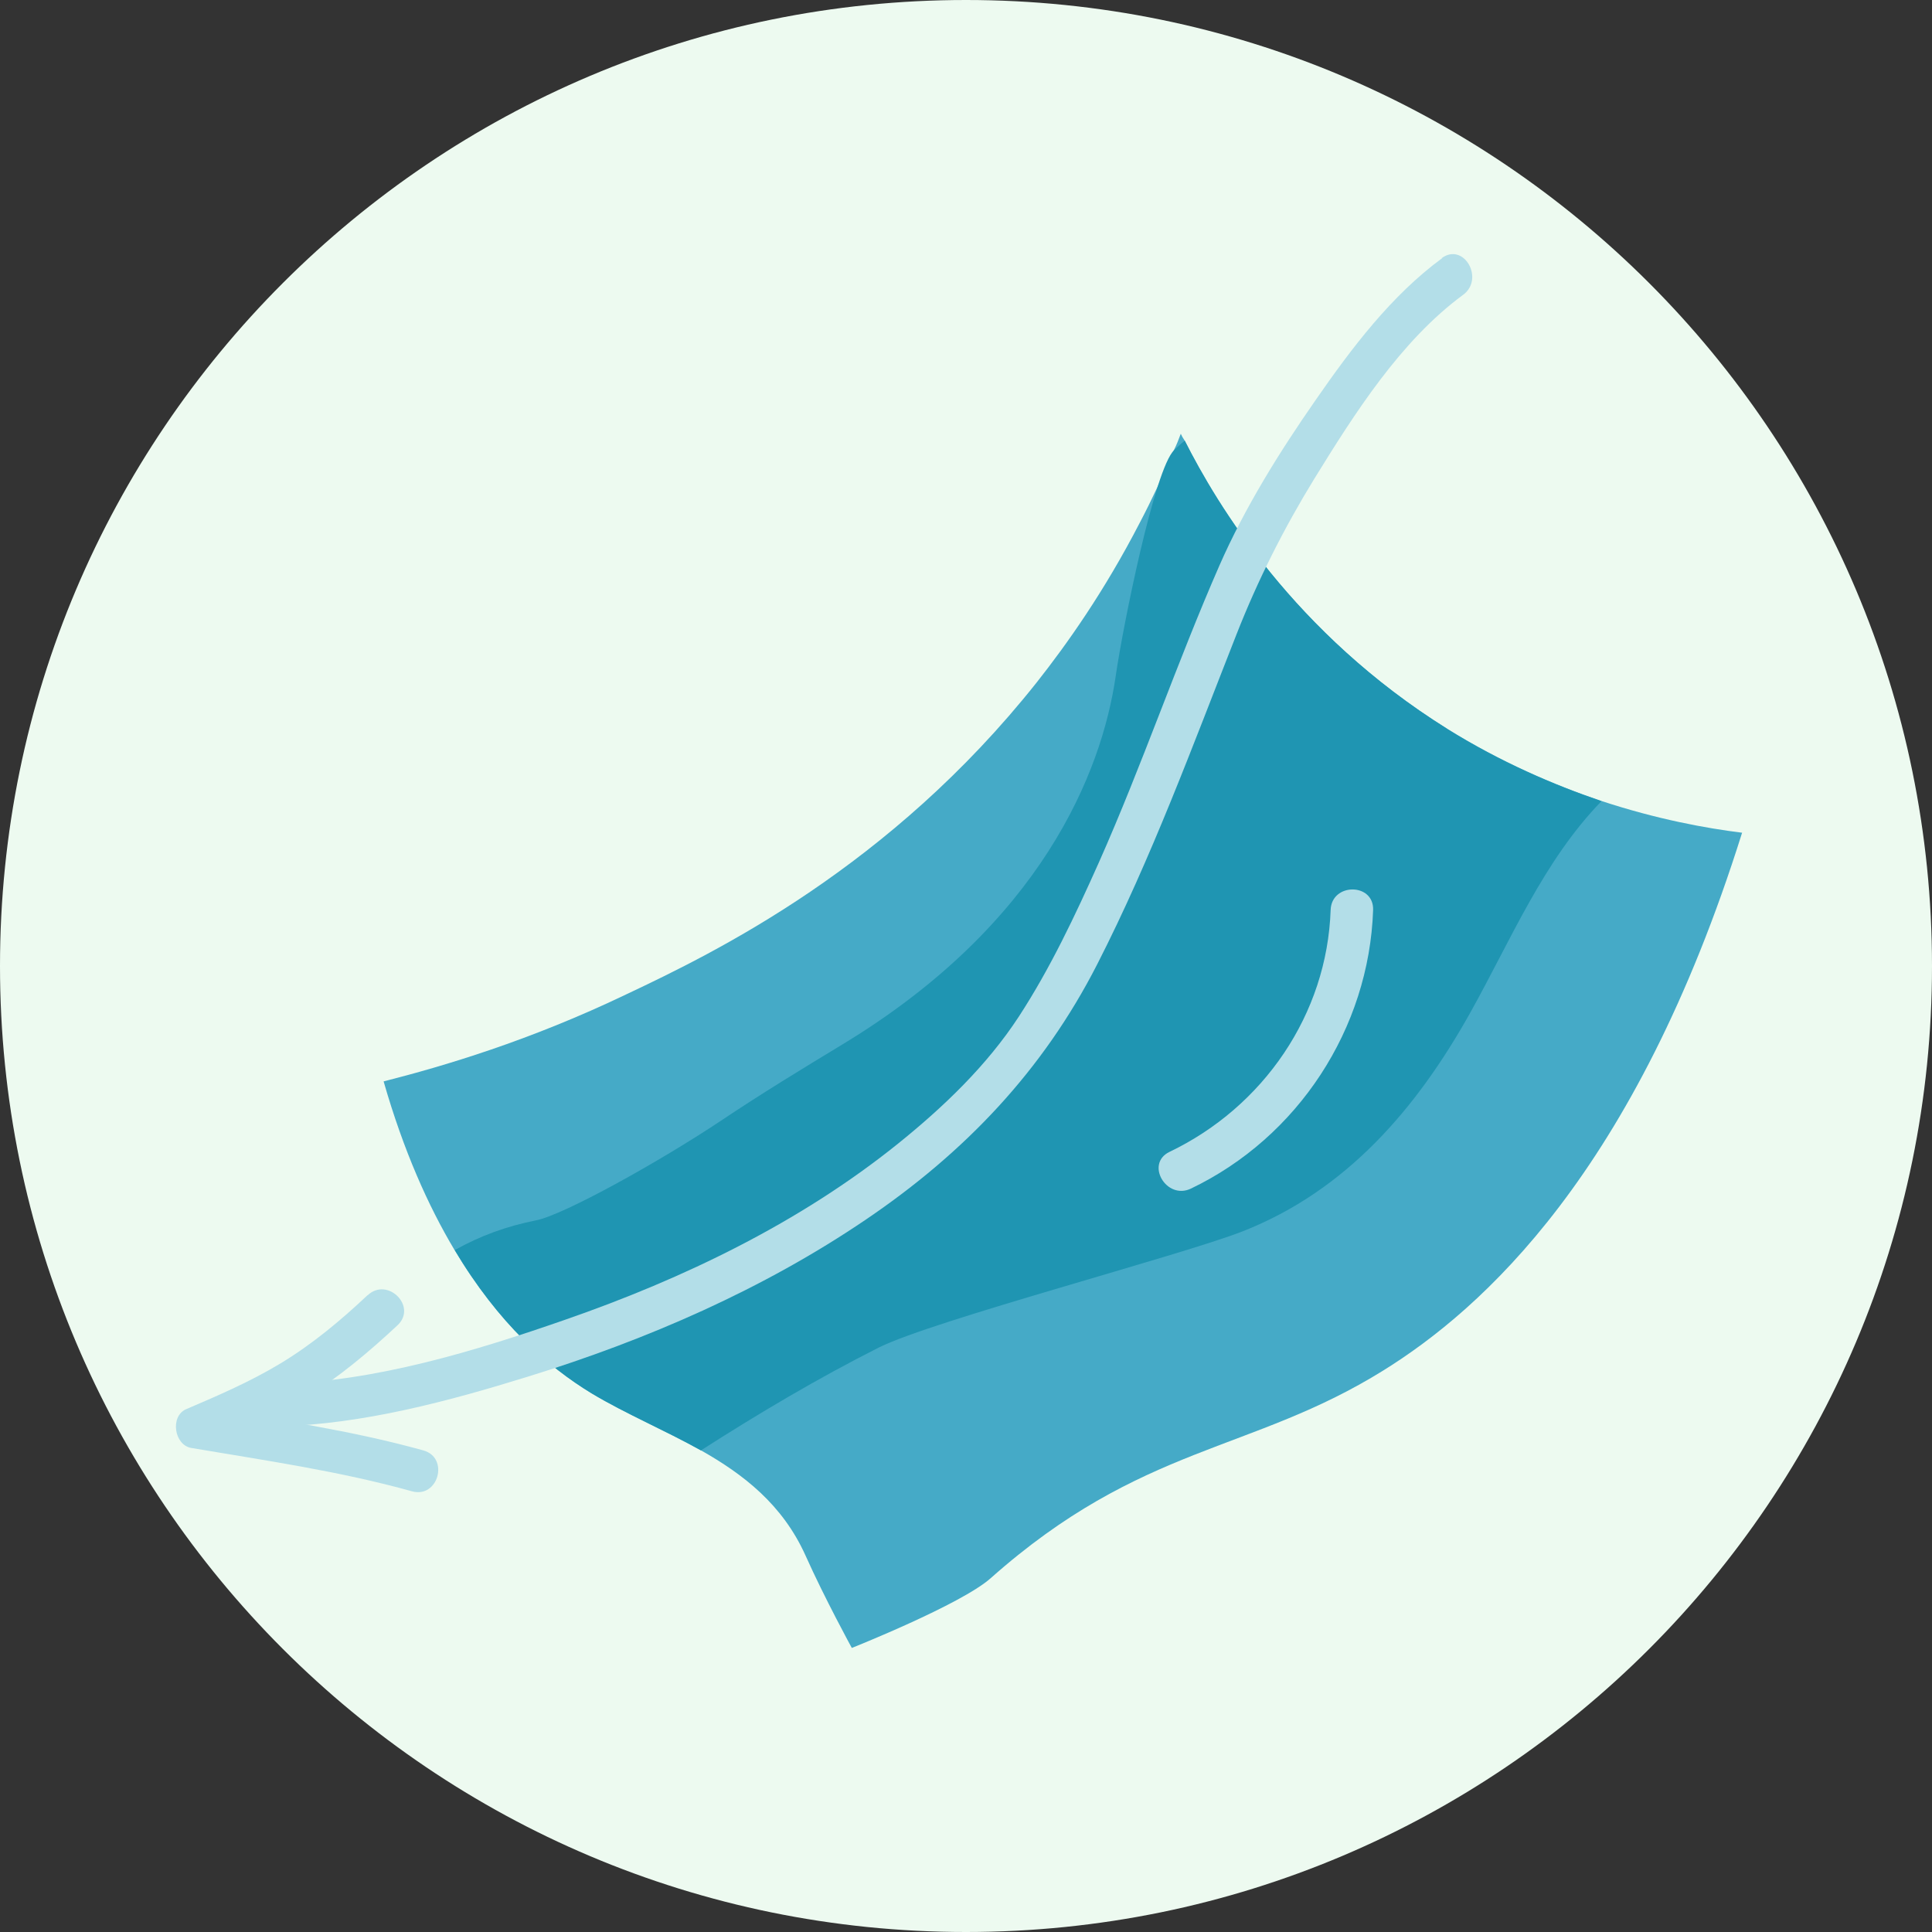
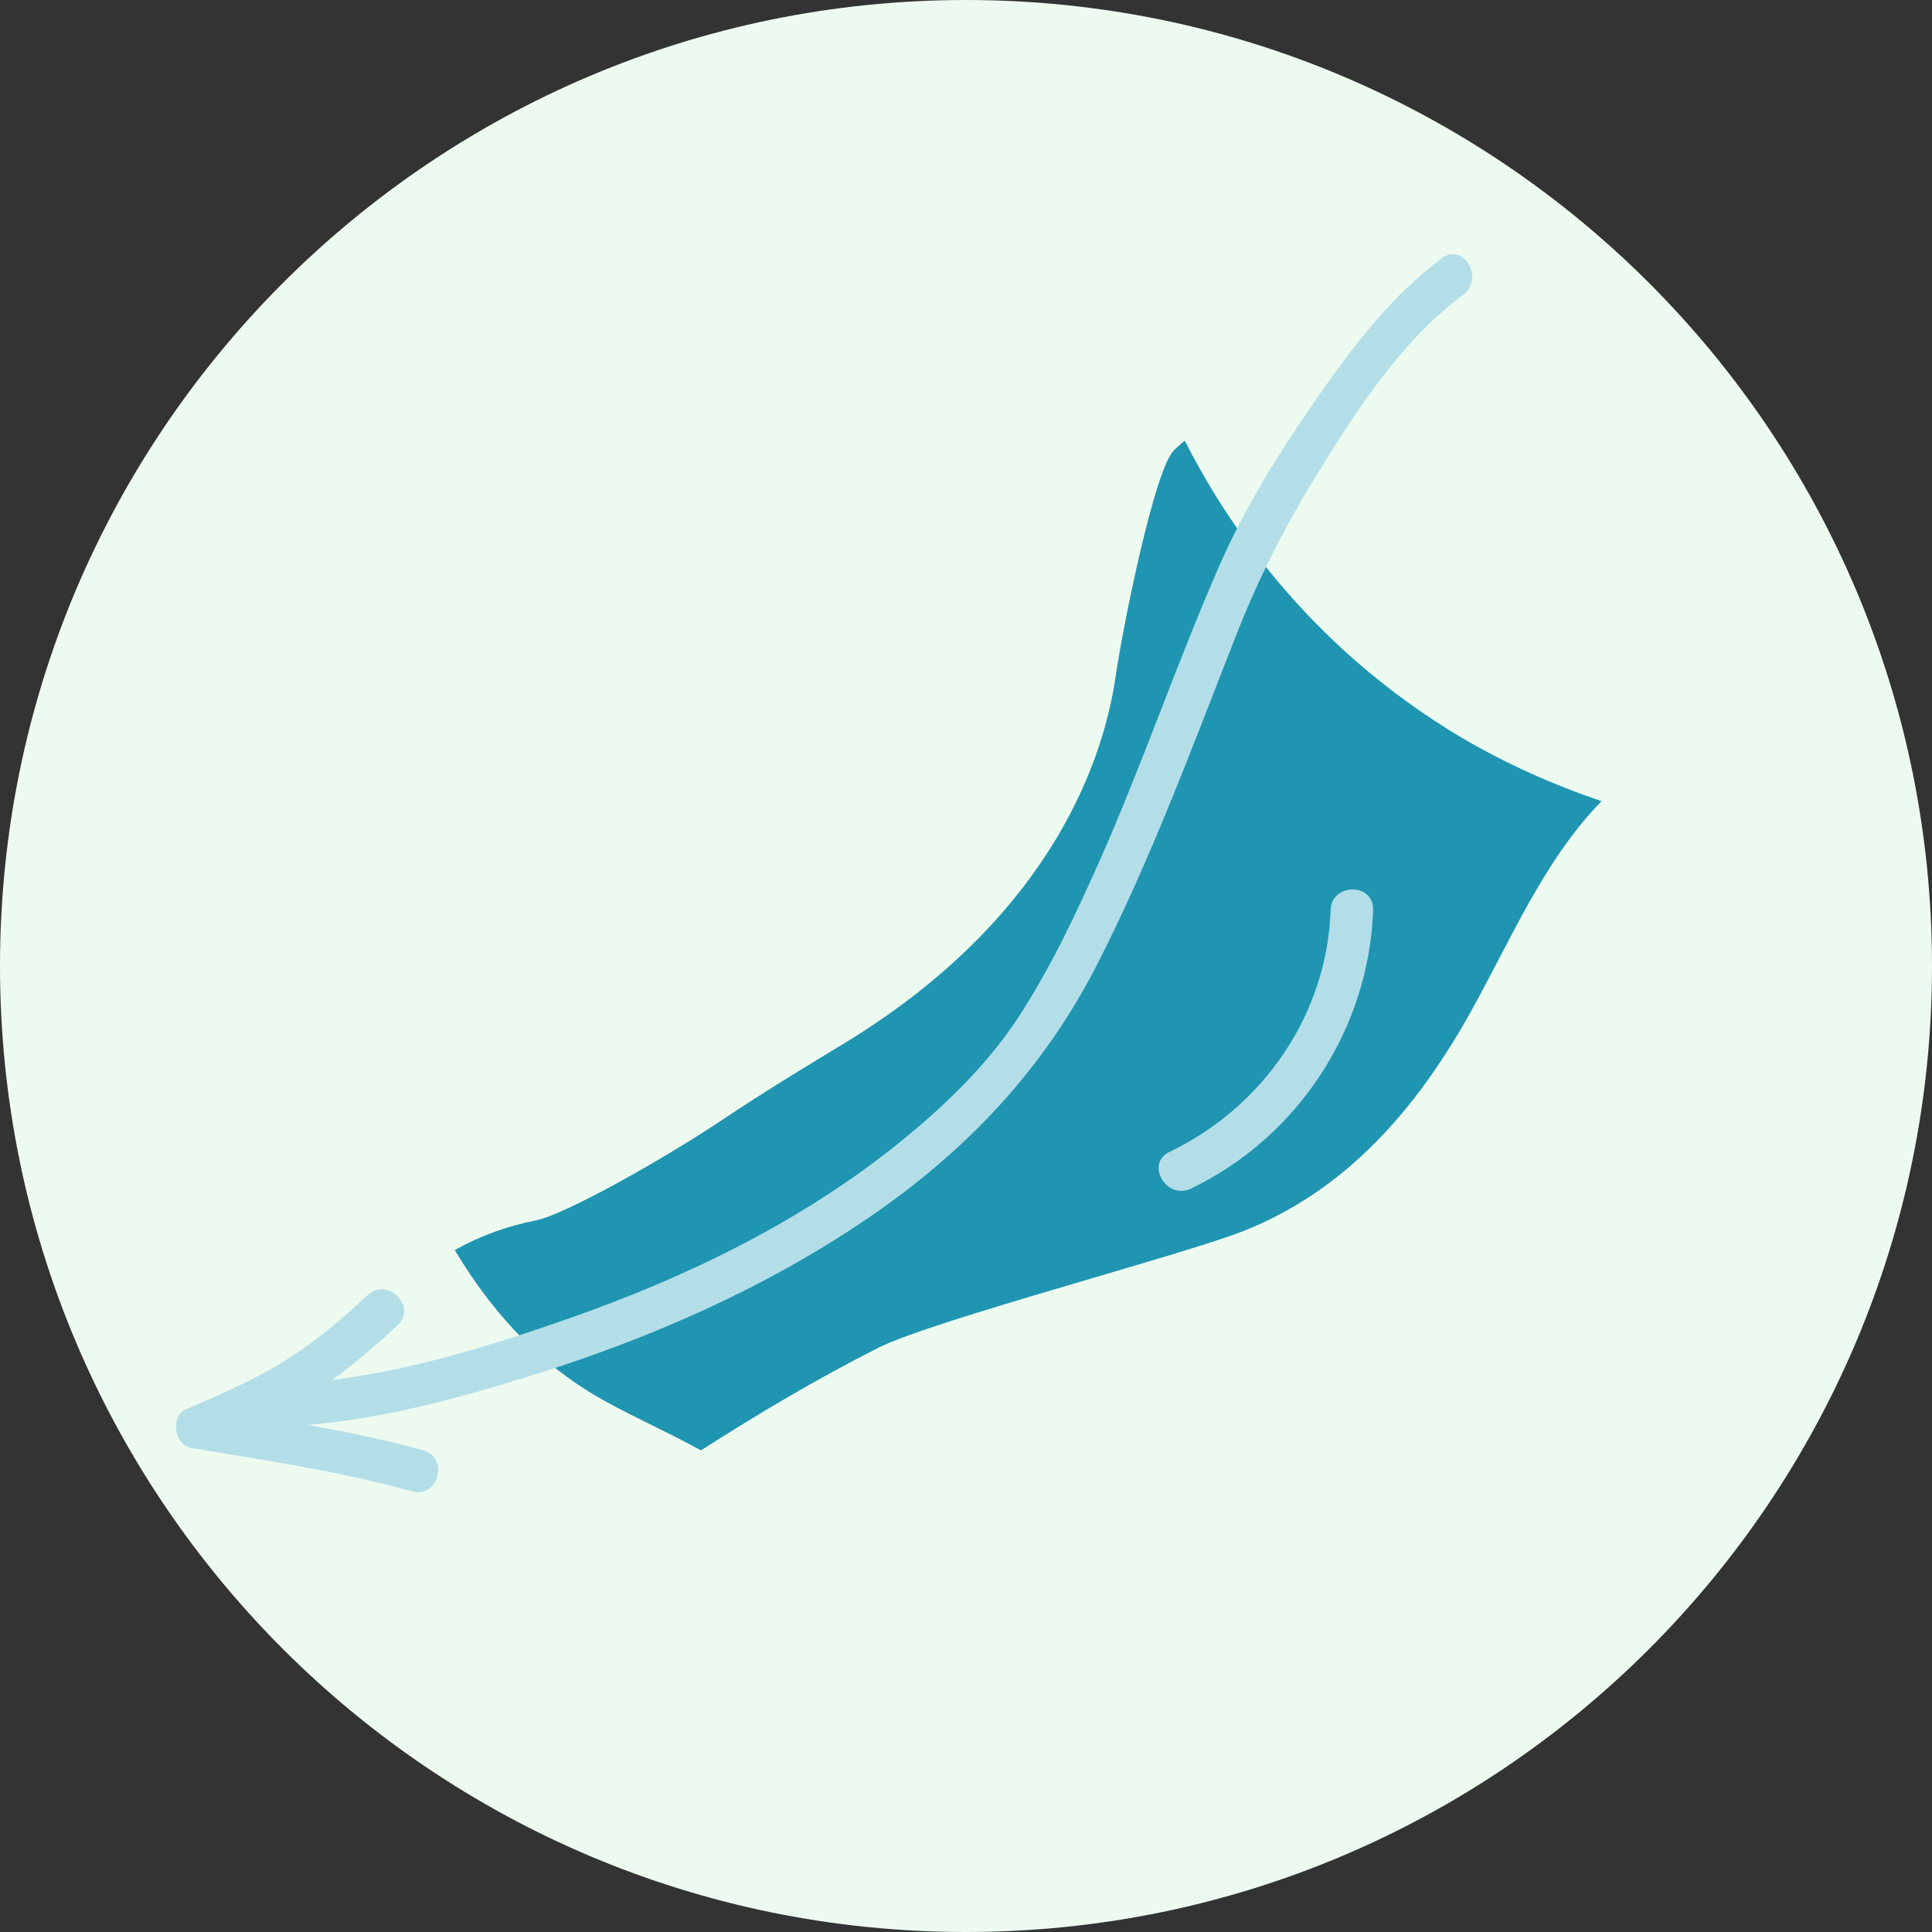
<svg xmlns="http://www.w3.org/2000/svg" id="Laag_2" data-name="Laag 2" viewBox="0 0 111 111">
  <rect x="0" y="0" width="111" height="111" fill="#333333" stroke="none" />
  <defs>
    <style> .cls-1 { fill: none; } .cls-2 { fill: #b3dee8; } .cls-3 { fill: #edfaf0; } .cls-4 { fill: #45aac7; } .cls-5 { fill: #1f95b2; } .cls-6 { clip-path: url(#clippath); } </style>
    <clipPath id="clippath">
      <rect class="cls-1" width="111" height="111" />
    </clipPath>
  </defs>
  <g id="Laag_1-2" data-name="Laag 1">
    <g class="cls-6">
      <path class="cls-3" d="M55.5,111c30.65,0,55.5-24.85,55.5-55.5S86.15,0,55.5,0,0,24.85,0,55.5s24.85,55.5,55.5,55.5" />
-       <path class="cls-4" d="M100.09,47.84c-6.14,19.58-14.99,27.4-20.6,30.89-7.63,4.75-13.9,4.24-22.58,11.95-1.71,1.51-7.97,4-7.97,4,0,0-1.56-2.85-2.66-5.31-1.32-2.93-3.56-4.66-6.02-6.05-2.1-1.17-4.31-2.1-6.27-3.27-2.54-1.54-5.36-4.02-7.88-8.24-1.51-2.53-2.93-5.71-4.07-9.68,3.46-.88,8.39-2.34,13.94-5,5.17-2.44,15.16-7.31,23.58-17.92,1.73-2.19,3.88-5.22,5.92-9.17.68-1.29,1.34-2.71,1.97-4.19.15-.29.27-.61.39-.93.05.12.12.24.22.39,1.85,3.68,6.29,11.07,15.07,16.55,3.1,1.93,6.12,3.22,8.85,4.15,3.24,1.07,6.07,1.58,8.09,1.83" />
      <path class="cls-5" d="M83.14,41.87c-8.78-5.49-13.21-12.87-15.07-16.55-.22.17-.41.34-.61.54-1.12,1.05-2.95,10.14-3.36,12.99-.8,5.51-4.26,14.25-15.74,21.18-2.31,1.4-4.61,2.8-6.85,4.3-3.64,2.43-9.13,5.47-10.7,5.78-1.71.34-3.24.9-4.68,1.71,2.51,4.22,5.34,6.7,7.87,8.24,1.95,1.17,4.17,2.1,6.27,3.27,3.31-2.12,6.73-4.15,10.24-5.92,3.15-1.56,17.31-5.27,20.87-6.66,5.97-2.34,10-7.05,13.07-12.53,2.36-4.22,4.22-8.75,7.56-12.19-2.73-.93-5.75-2.22-8.85-4.14" />
      <path class="cls-2" d="M82.86,14.83c-2.94,2.16-5.21,5.18-7.27,8.15-2.08,2.99-4.06,6.16-5.53,9.51-2.46,5.62-4.43,11.45-6.93,17.07-1.35,3.02-2.78,6.06-4.59,8.84-1.84,2.82-4.34,5.21-6.95,7.31-5.63,4.53-12.31,7.75-19.11,10.11-5.2,1.81-10.89,3.54-16.44,3.69-1.56.04-1.57,2.48,0,2.44,4.82-.13,9.72-1.44,14.3-2.86,6.82-2.11,13.5-5.01,19.42-9.03,5.68-3.85,10.16-8.55,13.28-14.66,3.12-6.11,5.49-12.57,8-18.95,1.23-3.13,2.71-6.07,4.47-8.94,2.3-3.73,4.96-7.93,8.55-10.57,1.25-.92.04-3.04-1.23-2.11" />
      <path class="cls-2" d="M21.12,74.41c-1.55,1.46-3.18,2.82-5,3.92-1.72,1.04-3.57,1.84-5.42,2.63-.94.4-.7,2.06.29,2.23,4.25.72,8.51,1.33,12.68,2.49,1.51.42,2.16-1.93.65-2.35-4.17-1.16-8.42-1.76-12.68-2.49.1.74.19,1.49.29,2.23,1.9-.81,3.8-1.64,5.56-2.72,1.94-1.19,3.69-2.66,5.35-4.21,1.15-1.08-.58-2.8-1.72-1.72" />
      <path class="cls-2" d="M76.45,52.27c-.2,6.01-3.87,11.33-9.26,13.91-1.41.68-.18,2.78,1.23,2.11,6.16-2.95,10.24-9.2,10.47-16.01.05-1.57-2.39-1.57-2.44,0" />
    </g>
  </g>
</svg>